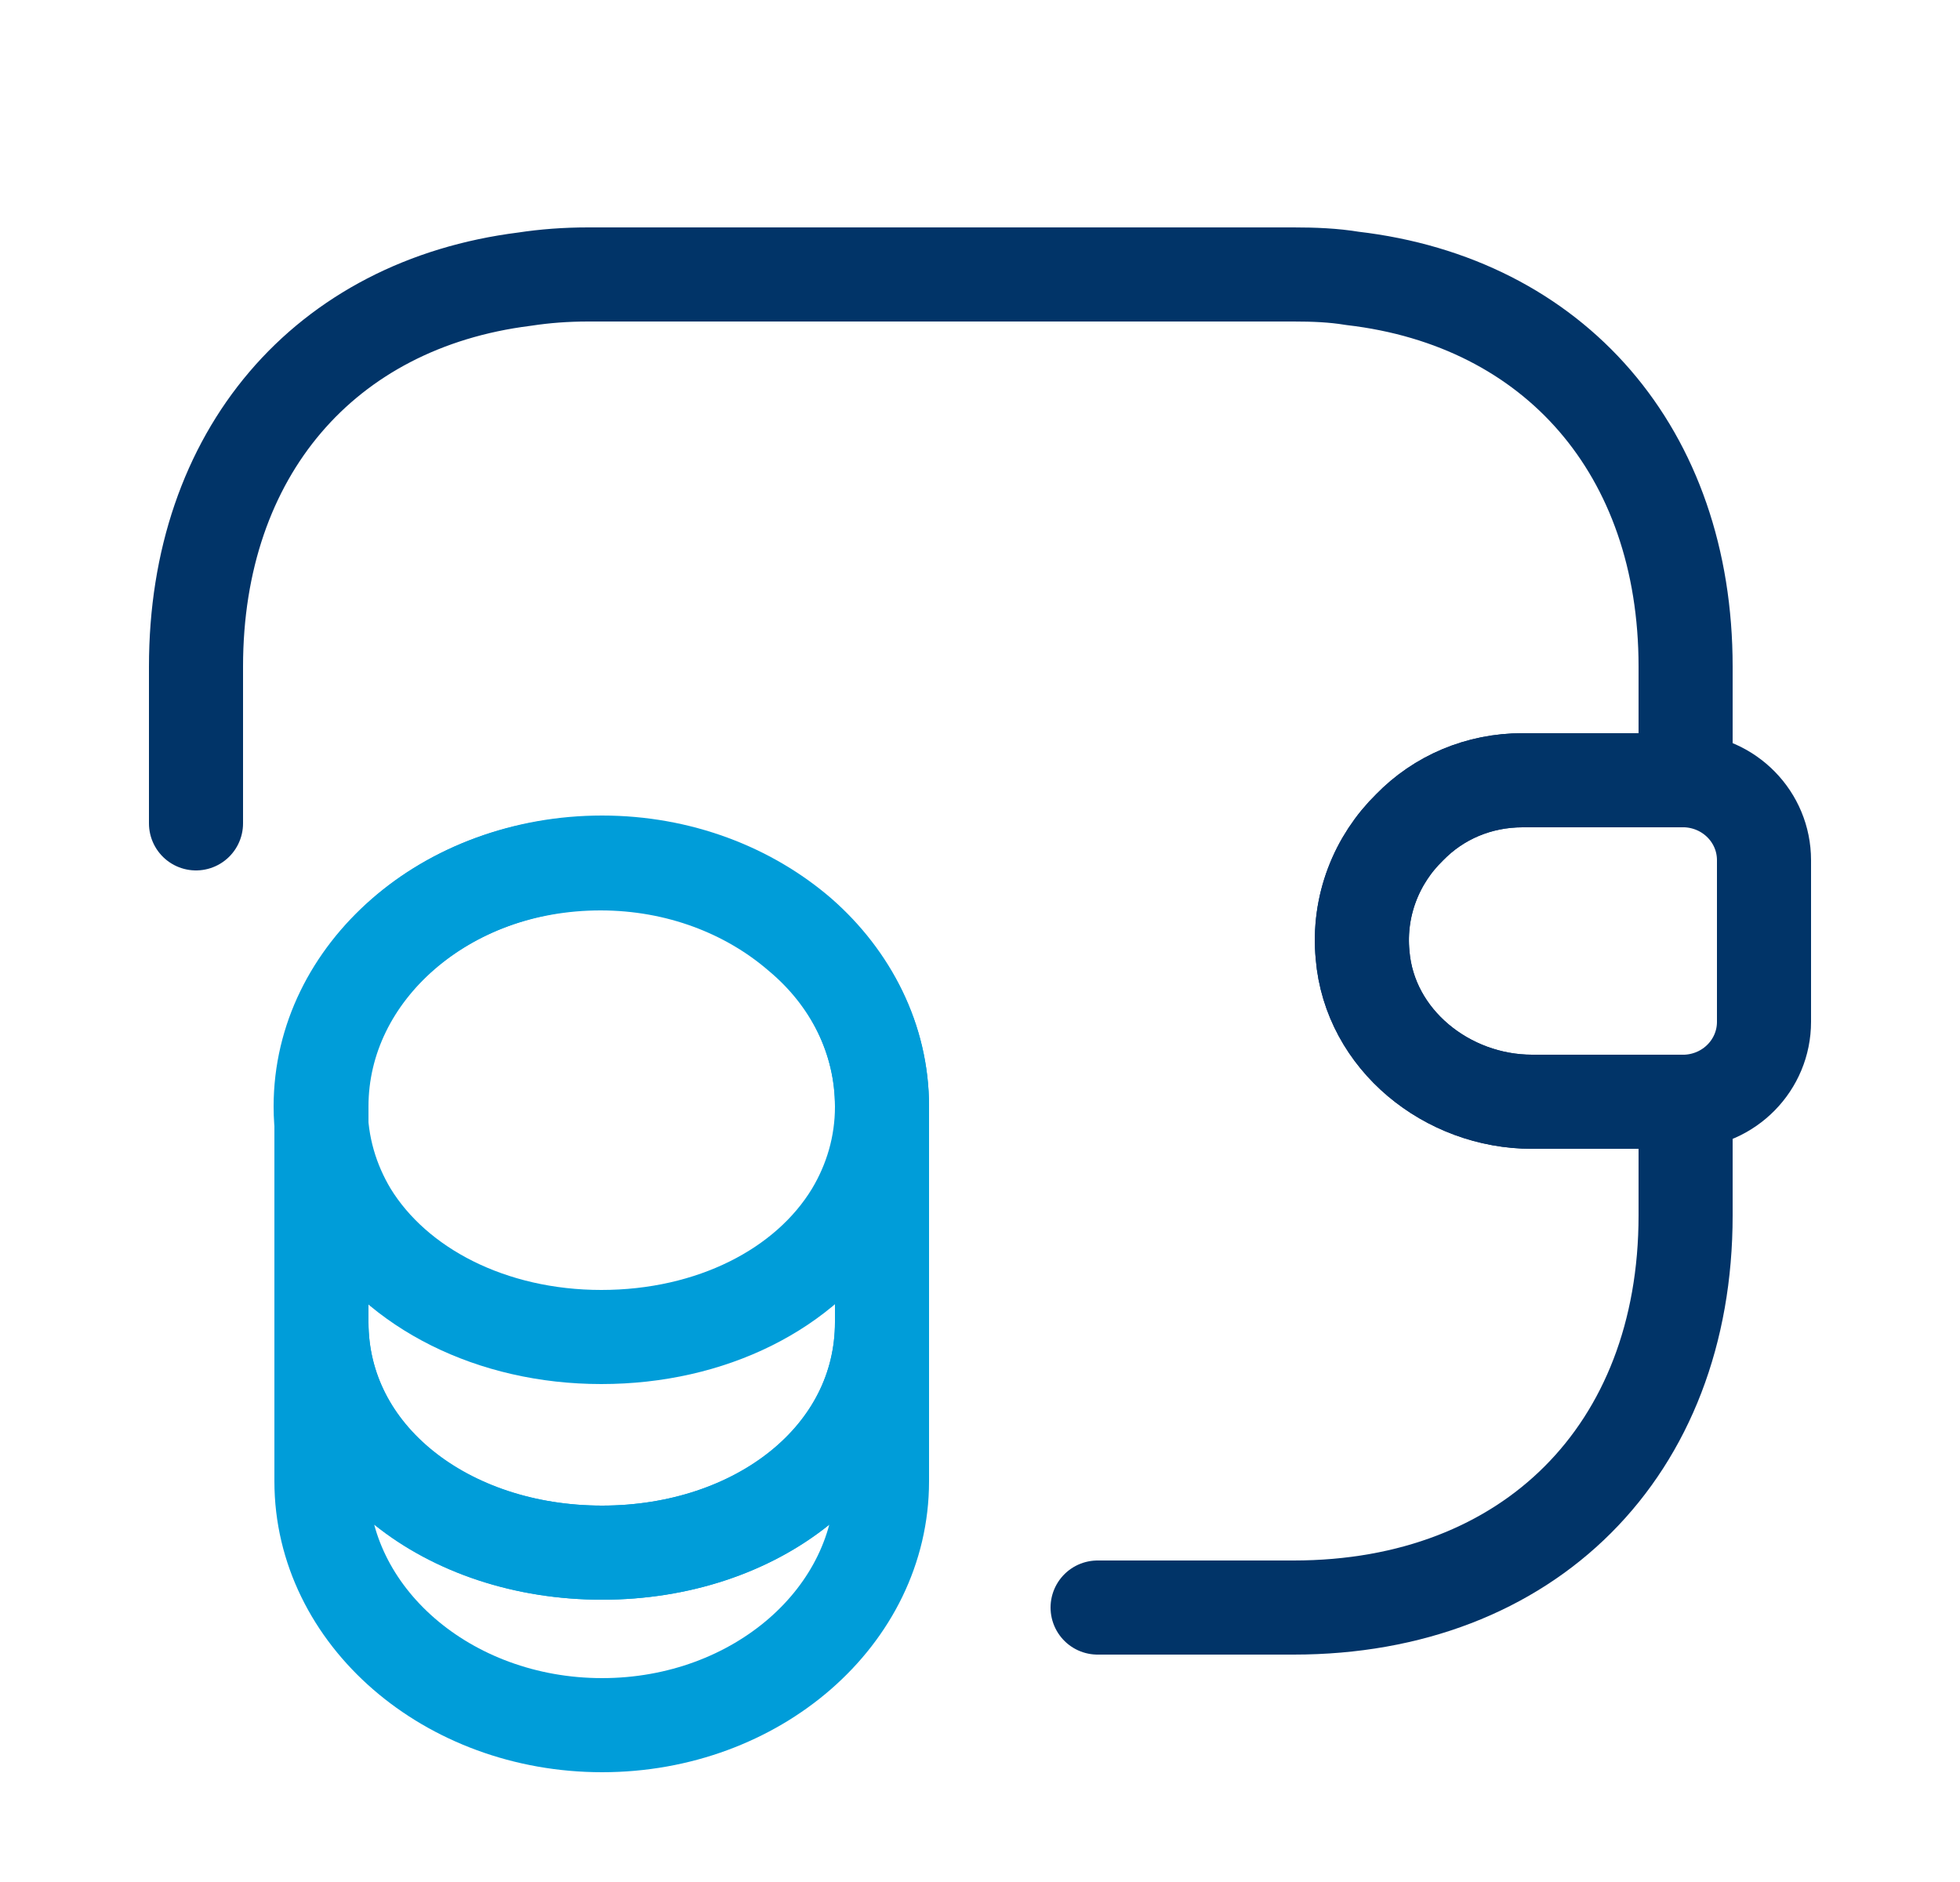
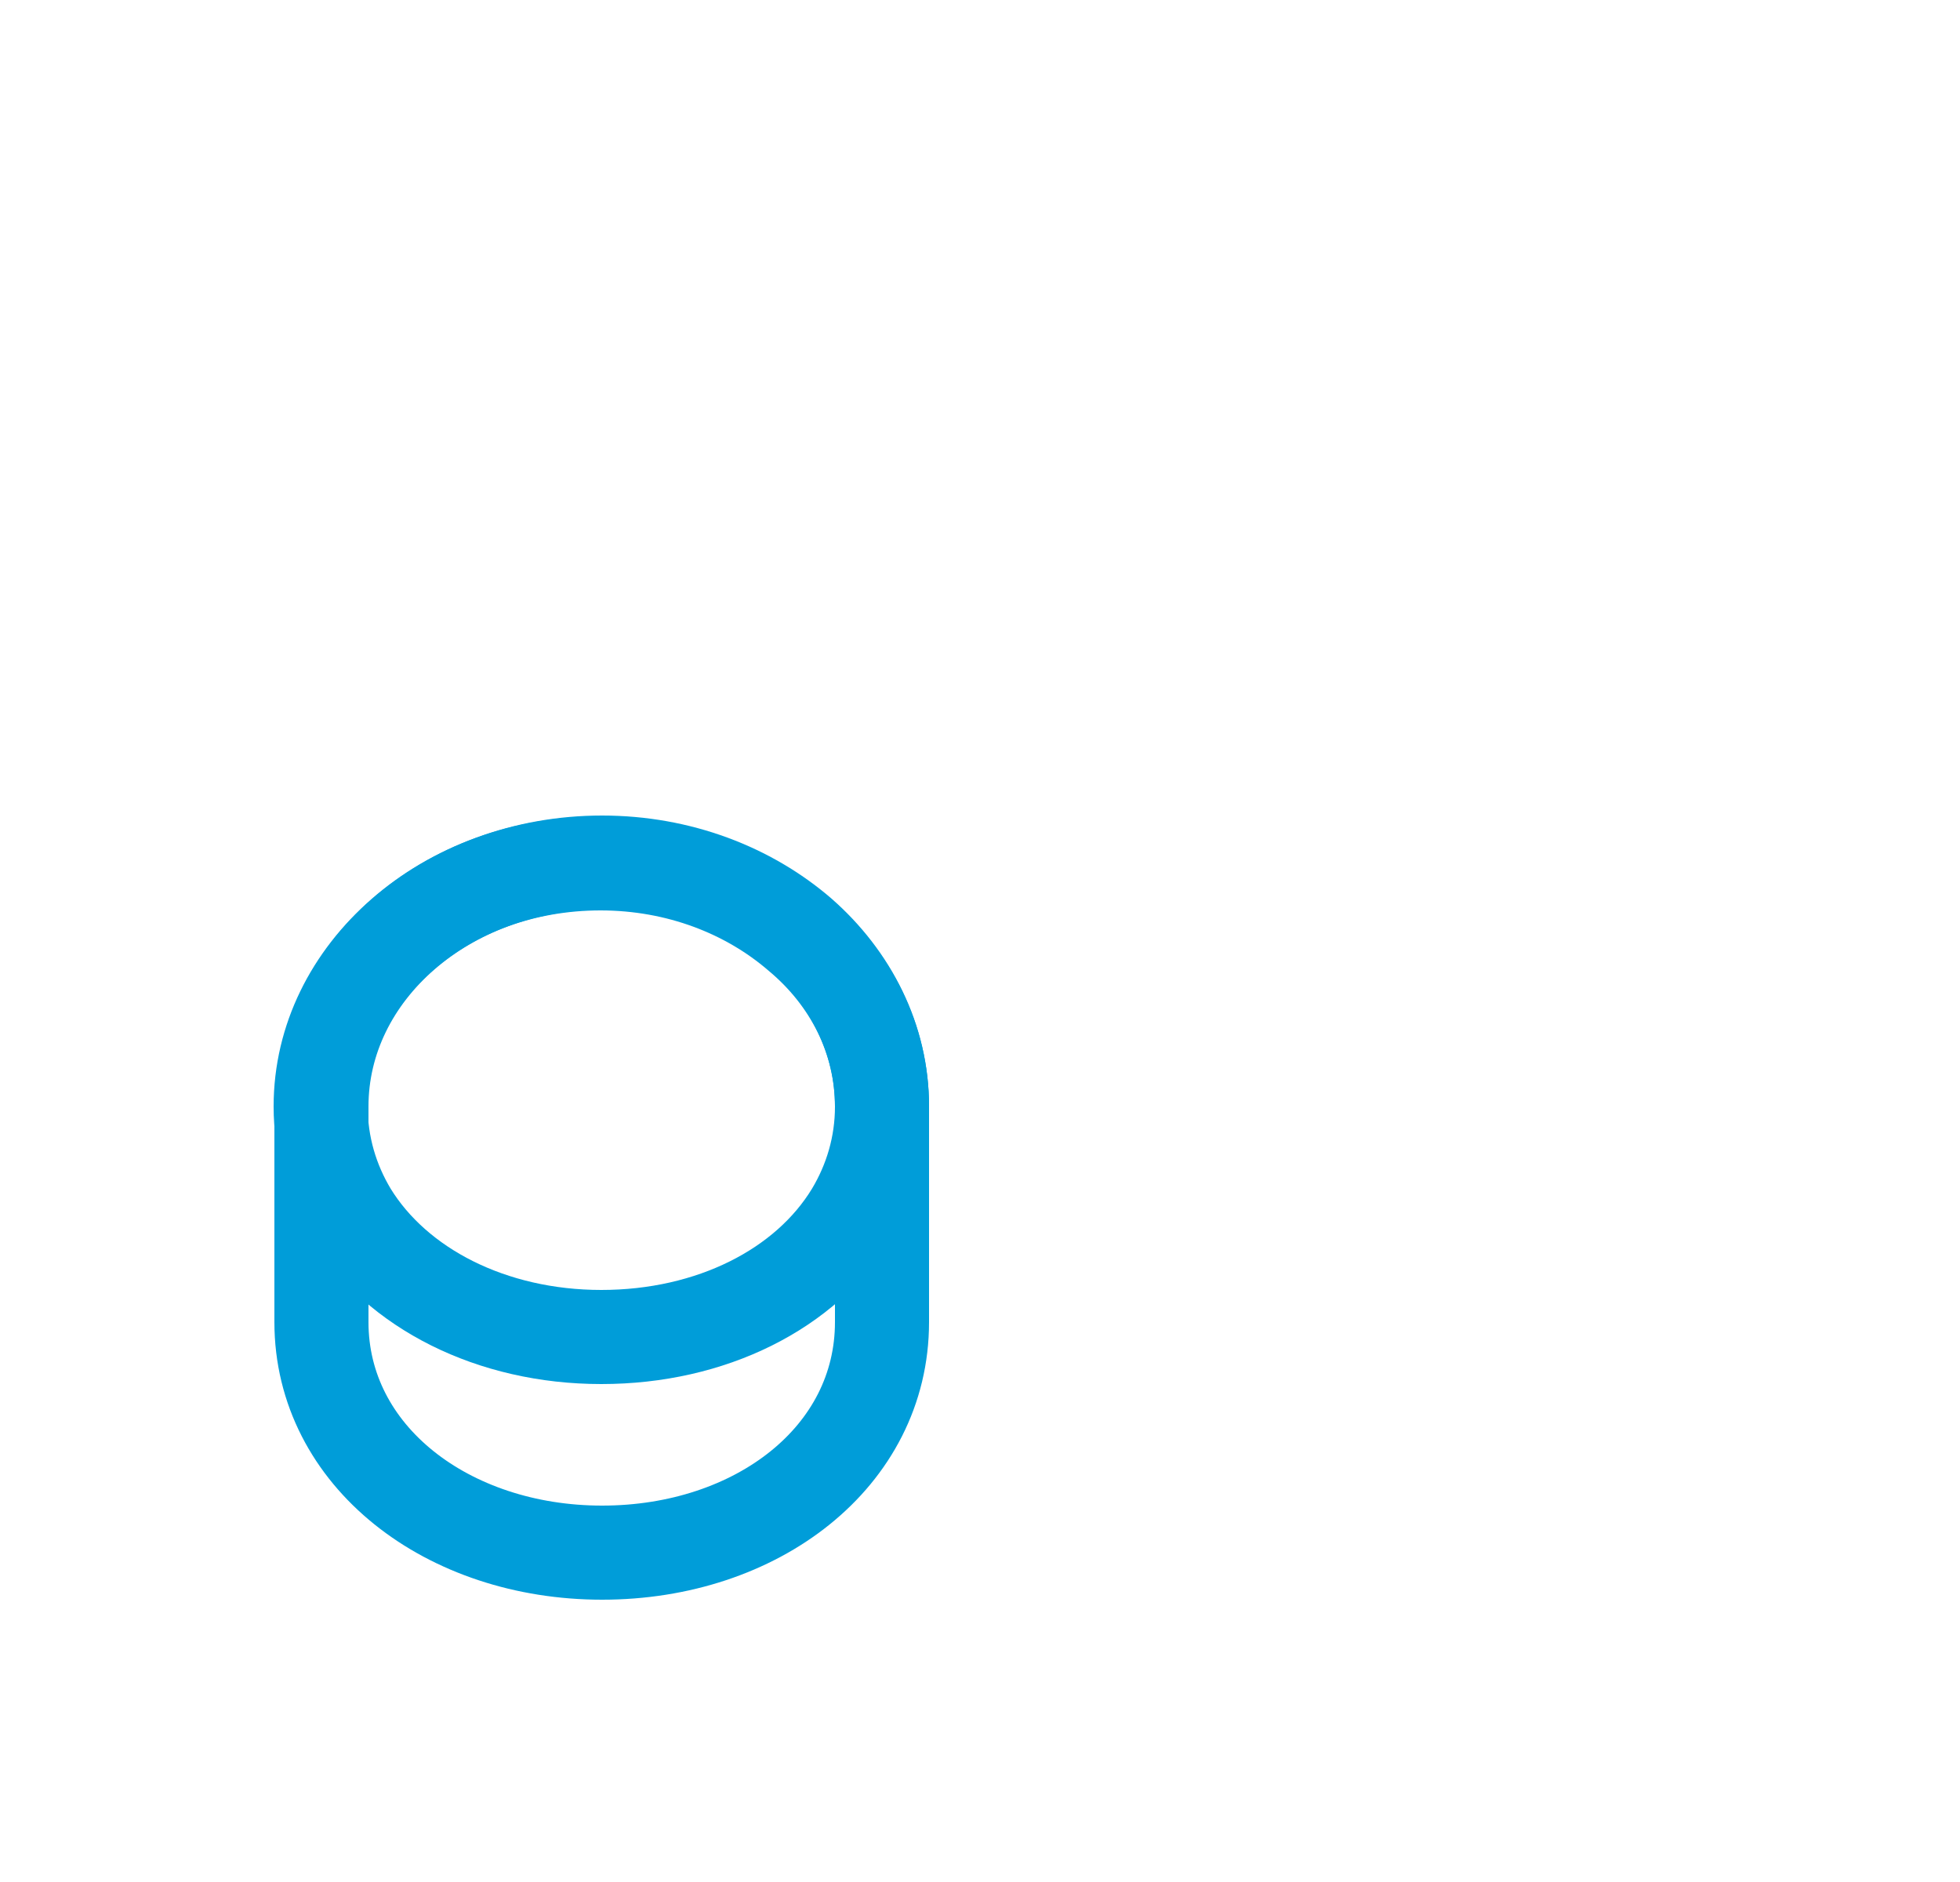
<svg xmlns="http://www.w3.org/2000/svg" width="25" height="24" fill="none">
-   <path d="M11.25 16.86v2.03c0 1.72-1.6 3.11-3.57 3.11-1.97 0-3.58-1.39-3.58-3.11v-2.03c0 1.72 1.6 2.94 3.58 2.94 1.97 0 3.57-1.23 3.57-2.94z" stroke="#009DD9" stroke-width="1.2" stroke-linecap="round" stroke-linejoin="round" />
  <path d="M11.25 14.11c0 .5-.14.96-.38 1.36-.59.97-1.8 1.58-3.2 1.58-1.4 0-2.61-.62-3.2-1.58-.24-.4-.38-.86-.38-1.36 0-.86.4-1.63 1.04-2.19.65-.57 1.54-.91 2.53-.91.99 0 1.88.35 2.53.91.66.55 1.06 1.33 1.06 2.19z" stroke="#009DD9" stroke-width="1.2" stroke-linecap="round" stroke-linejoin="round" />
  <path d="M11.25 14.11v2.75c0 1.72-1.6 2.94-3.57 2.94-1.97 0-3.58-1.23-3.58-2.94v-2.75C4.1 12.39 5.7 11 7.68 11c.99 0 1.88.35 2.53.91.64.56 1.04 1.34 1.04 2.2z" stroke="#009DD9" stroke-width="1.2" stroke-linecap="round" stroke-linejoin="round" />
-   <path d="M22.5 10.97v2.06c0 .55-.44 1-1 1.02h-1.96c-1.08 0-2.07-.79-2.16-1.87-.06-.63.18-1.22.6-1.63.37-.38.88-.6 1.44-.6h2.08c.56.02 1 .47 1 1.02z" stroke="#013468" stroke-width="1.2" stroke-linecap="round" stroke-linejoin="round" />
-   <path d="M2.5 10.5v-2c0-2.72 1.64-4.62 4.19-4.94.26-.04.53-.06.81-.06h9c.26 0 .51.01.75.05 2.58.3 4.25 2.21 4.25 4.95v1.45h-2.08c-.56 0-1.07.22-1.44.6-.42.41-.66 1-.6 1.63.09 1.08 1.08 1.87 2.16 1.87h1.96v1.45c0 3-2 5-5 5H14" stroke="#013468" stroke-width="1.2" stroke-linecap="round" stroke-linejoin="round" />
</svg>